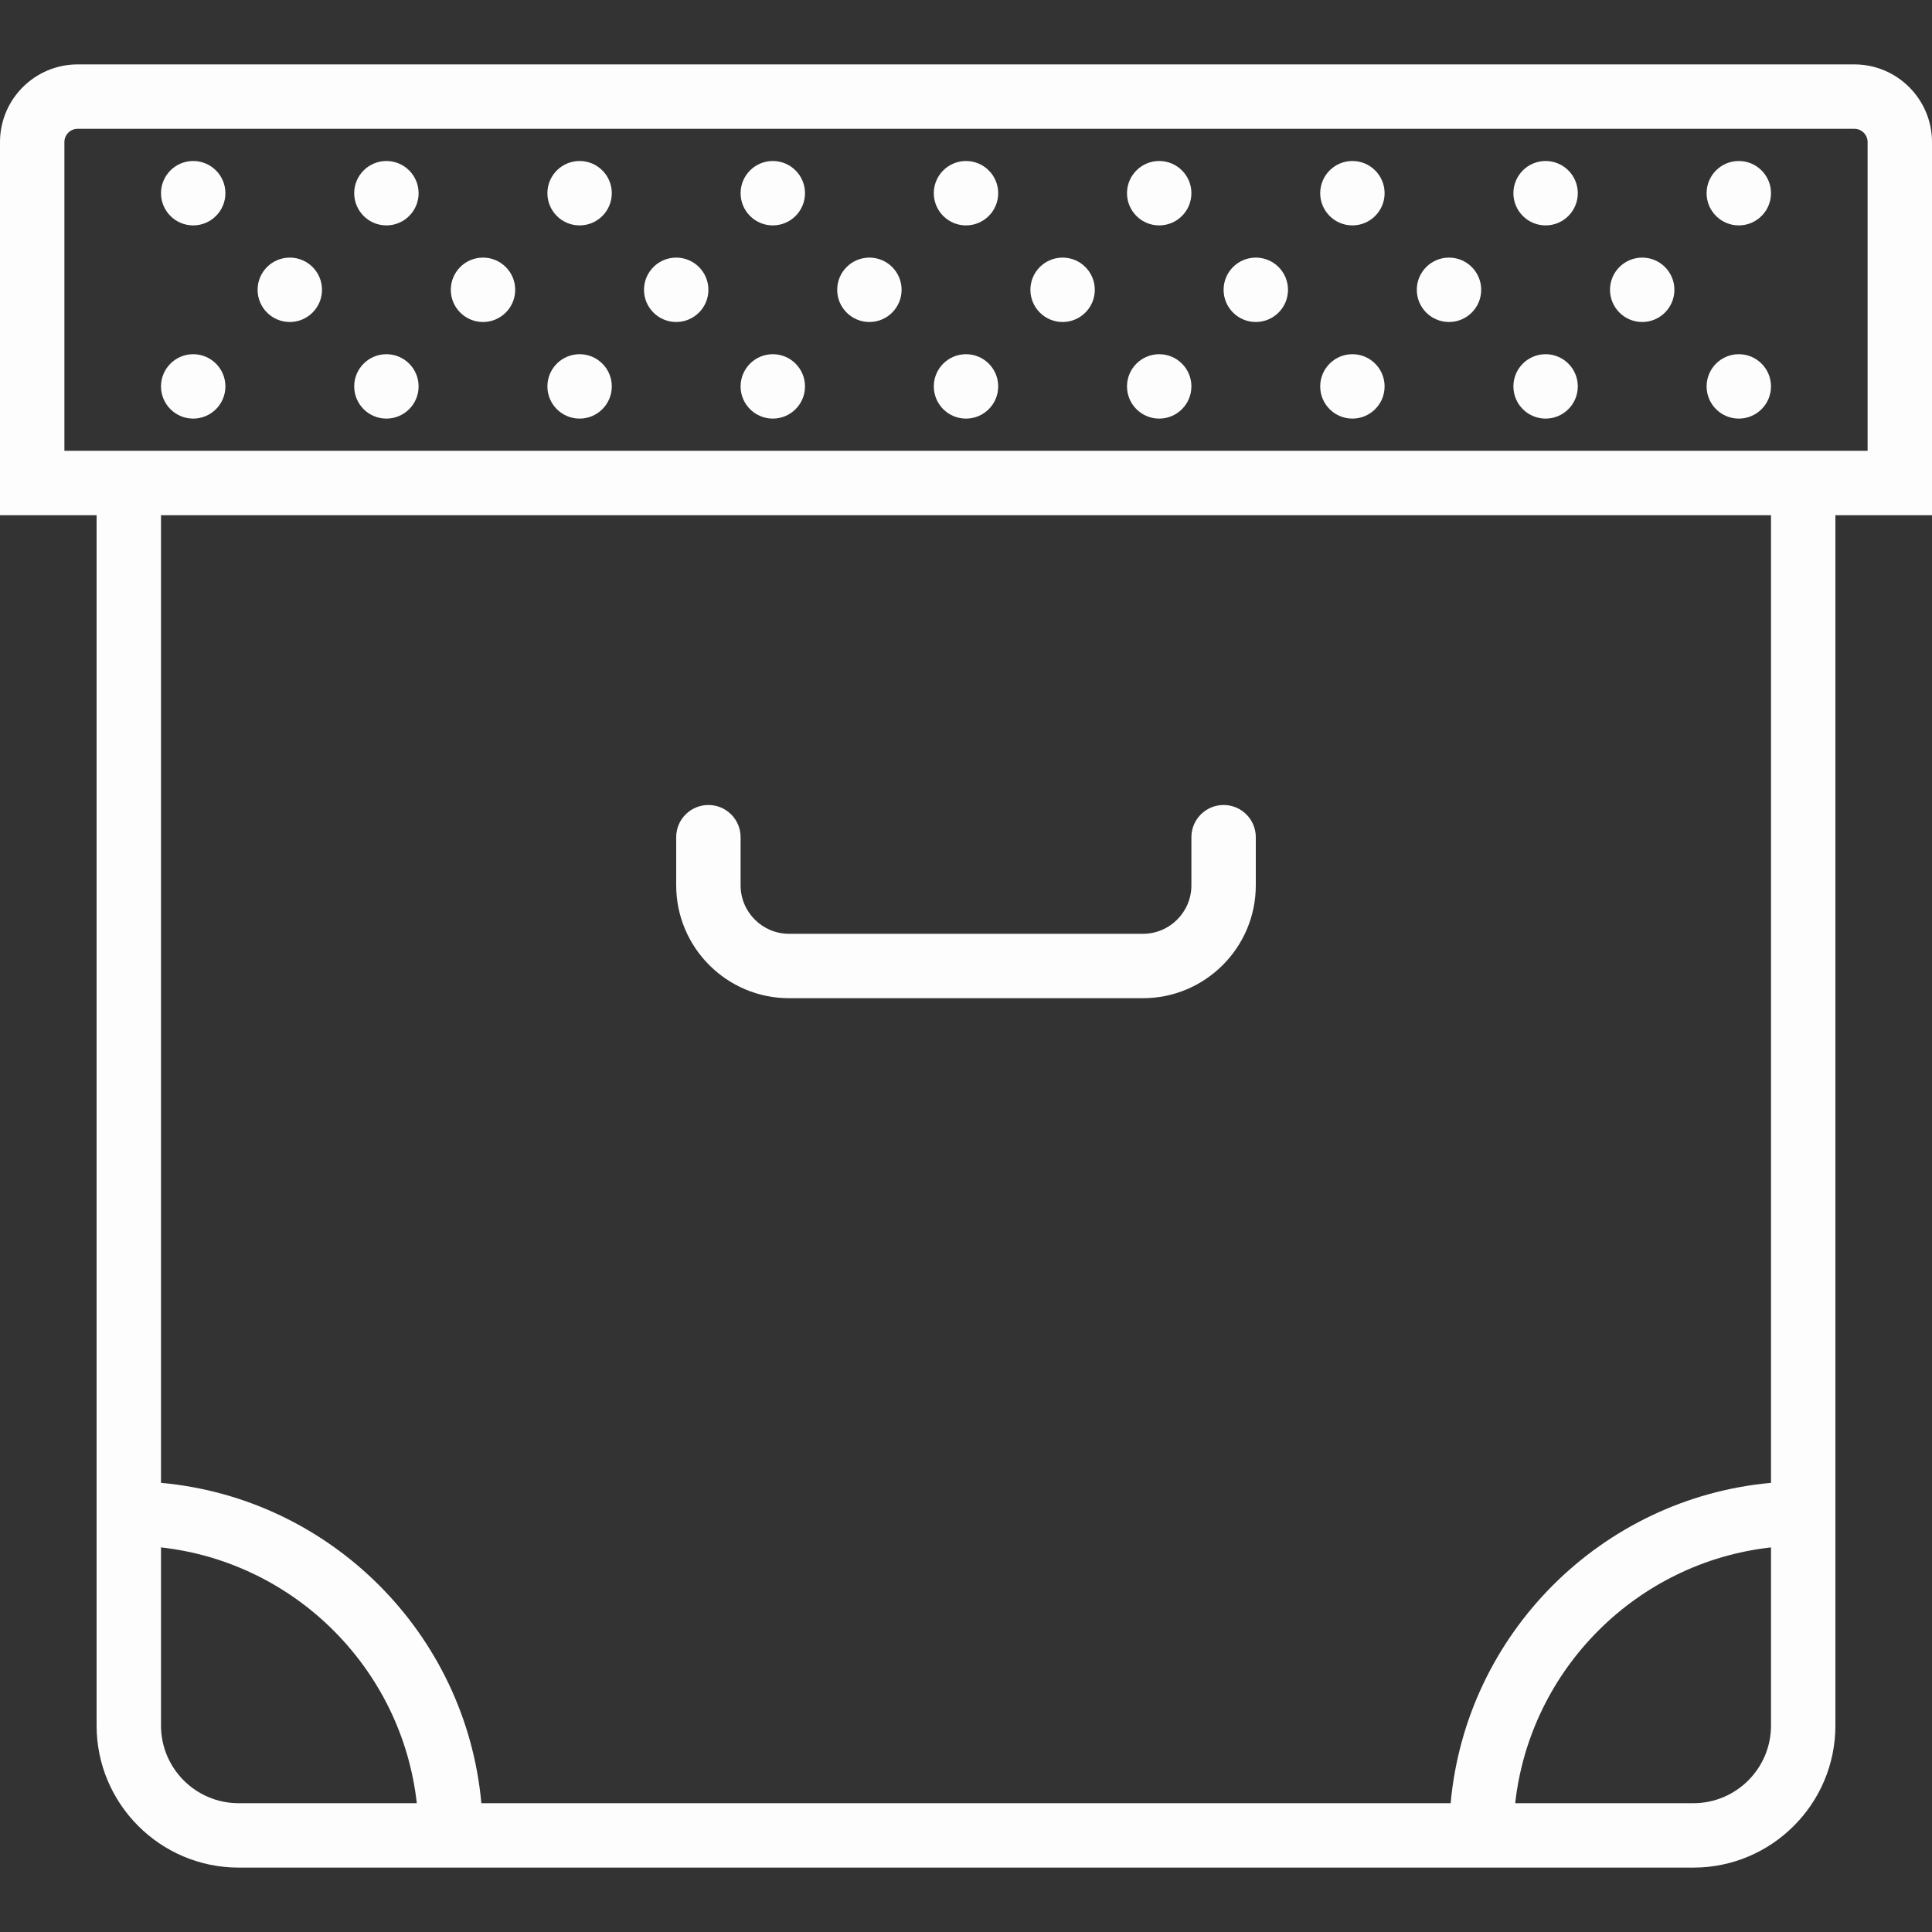
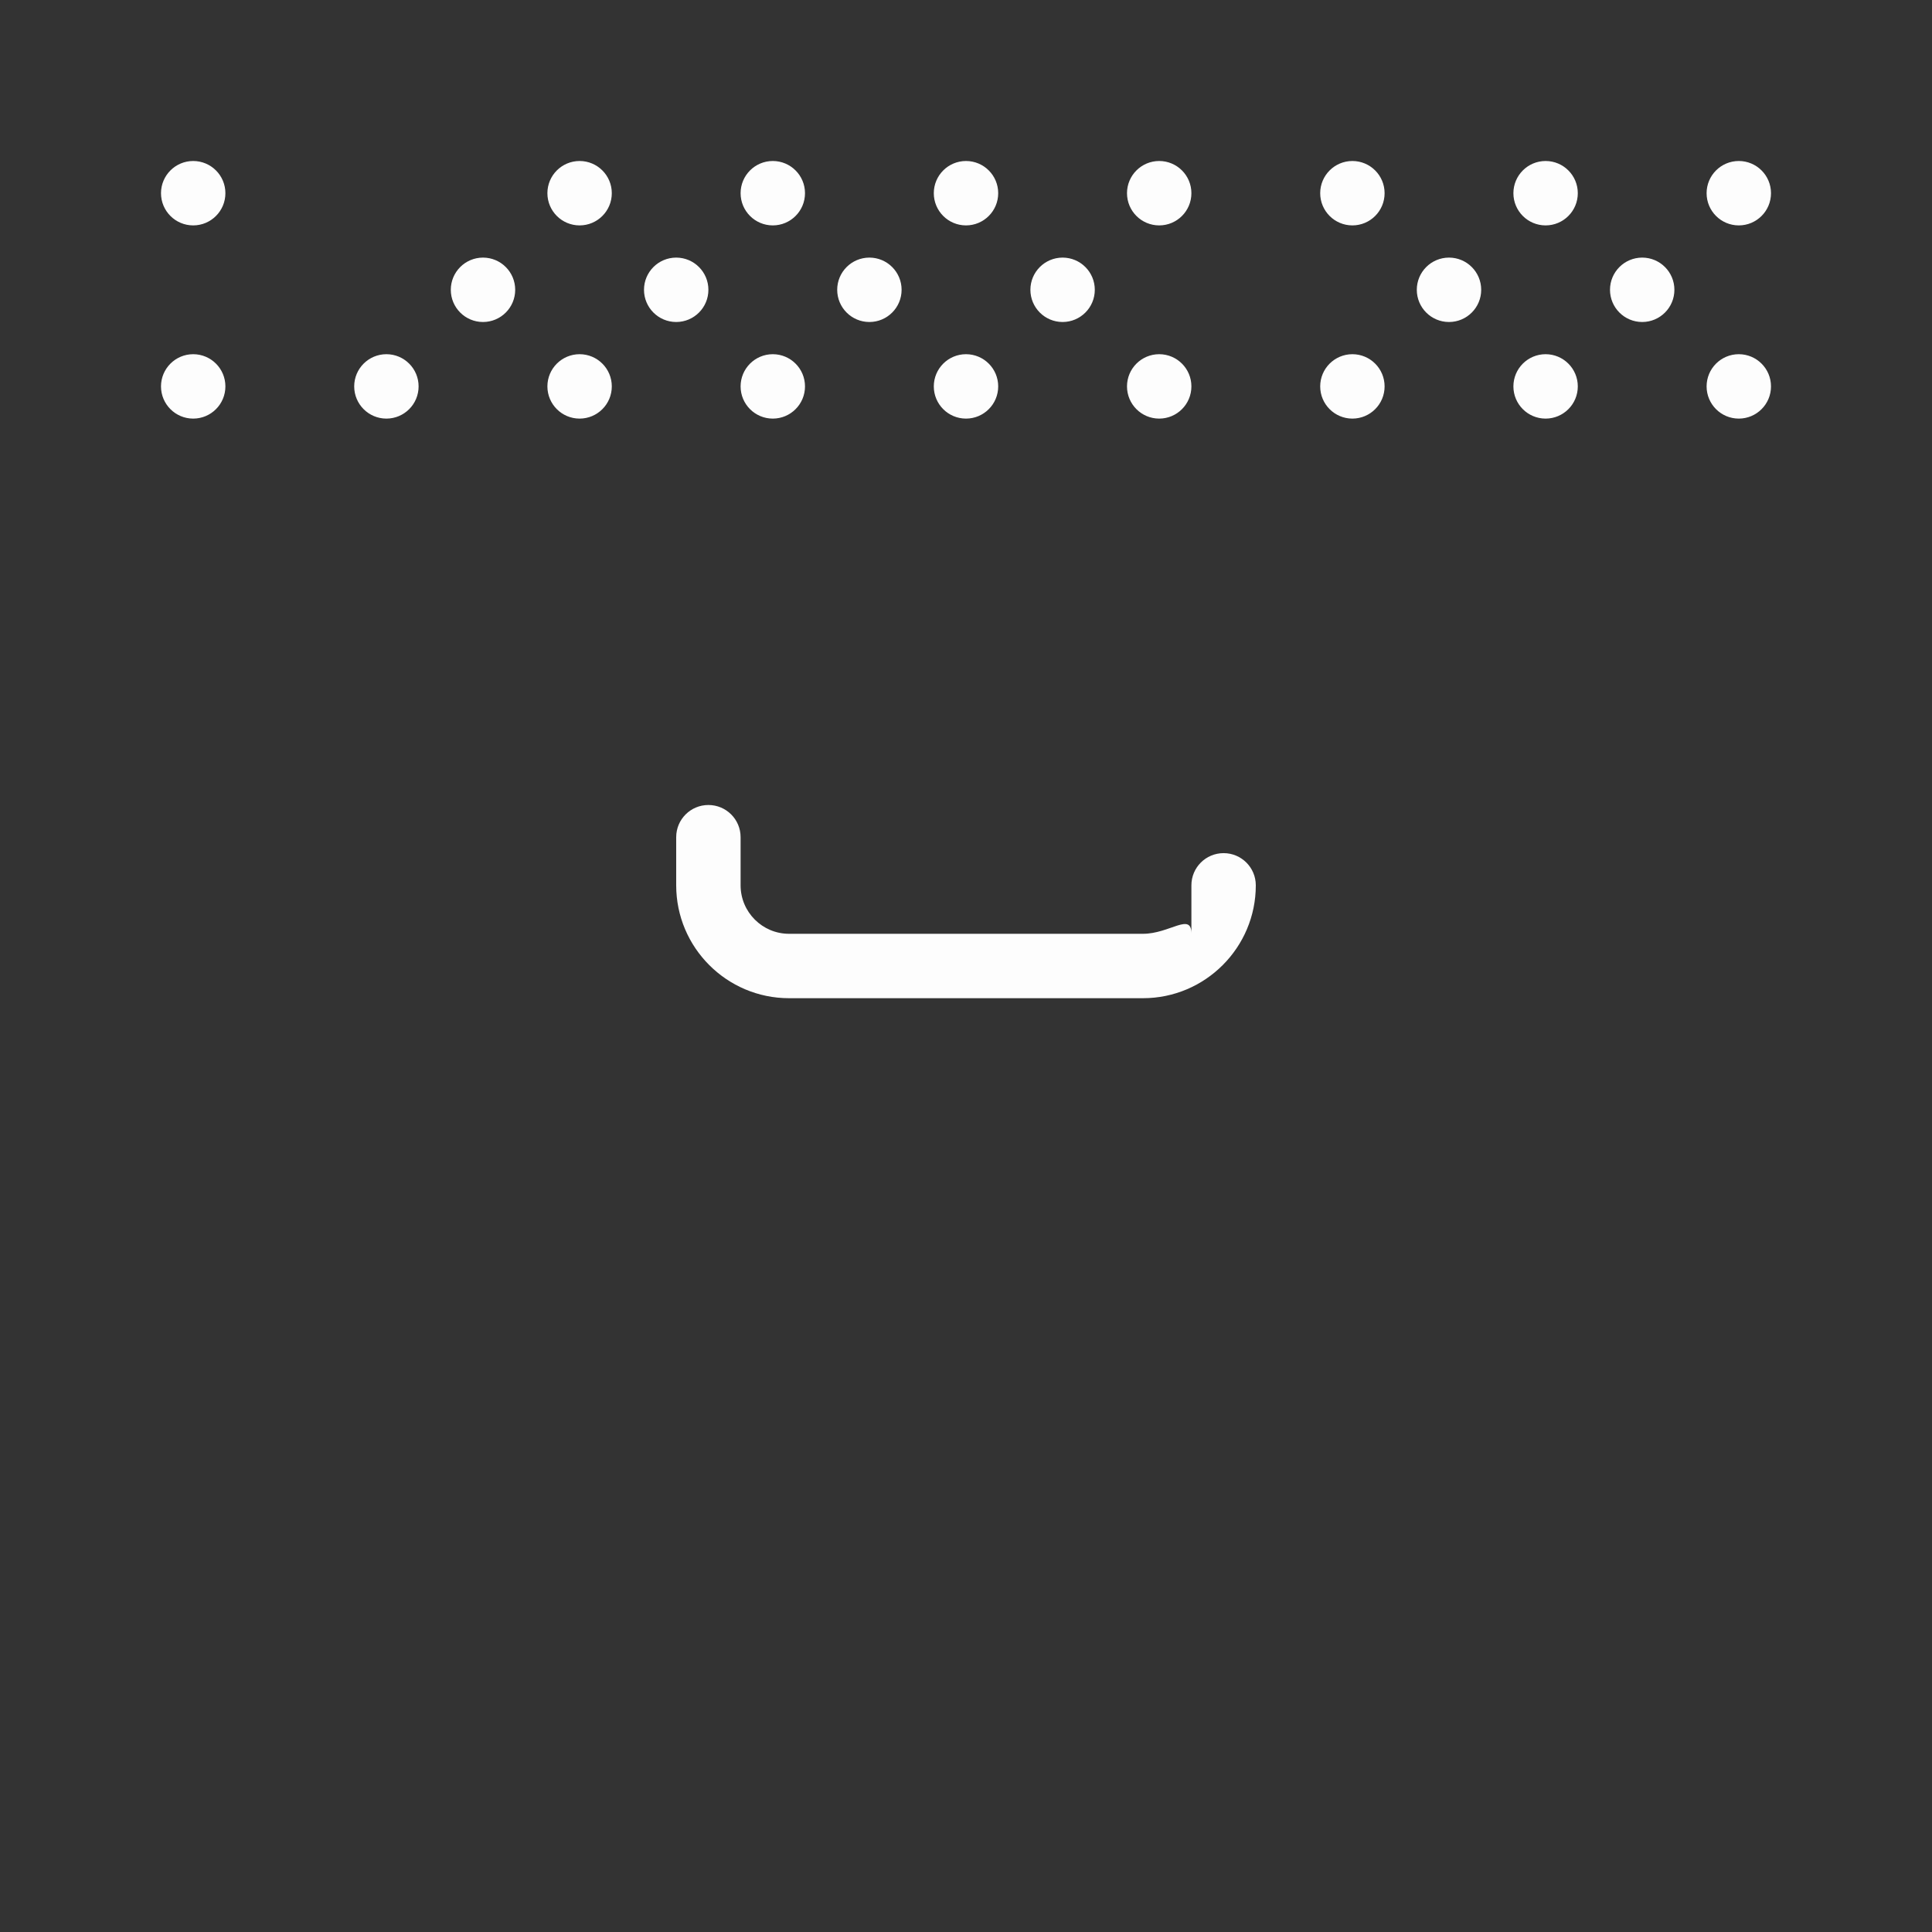
<svg xmlns="http://www.w3.org/2000/svg" version="1.1" id="Capa_1" x="0px" y="0px" viewBox="0 0 60 60" style="enable-background:new 0 0 60 60;" xml:space="preserve" width="512px" height="512px" class="">
  <rect x="0" y="0" width="60" height="60" fill="#333333" stroke="none" />
  <g>
    <g>
-       <path d="M60,4.412C60,3.082,58.918,2,57.588,2H2.412C1.082,2,0,3.082,0,4.412V16h3v30v7.59C3,56.021,4.979,58,7.41,58H15h30h7.59   c2.432,0,4.41-1.979,4.41-4.41V46V16h3V4.412z M7.41,56C6.081,56,5,54.919,5,53.59v-5.534c4.165,0.462,7.482,3.779,7.944,7.944   H7.41z M55,53.59c0,1.329-1.081,2.41-2.41,2.41h-5.534c0.462-4.165,3.779-7.482,7.944-7.944V53.59z M55,46.051   c-5.268,0.478-9.472,4.681-9.949,9.949H14.949c-0.478-5.268-4.681-9.472-9.949-9.949V16h50V46.051z M58,14h-1H3H2V4.412   C2,4.185,2.185,4,2.412,4h55.176C57.815,4,58,4.185,58,4.412V14z" data-original="#000000" class="active-path" data-old_color="#FCFBFB" fill="#FDFDFD" />
-       <circle cx="9" cy="9" r="1" data-original="#000000" class="active-path" data-old_color="#FCFBFB" fill="#FDFDFD" />
      <circle cx="6" cy="6" r="1" data-original="#000000" class="active-path" data-old_color="#FCFBFB" fill="#FDFDFD" />
-       <circle cx="12" cy="6" r="1" data-original="#000000" class="active-path" data-old_color="#FCFBFB" fill="#FDFDFD" />
      <circle cx="6" cy="12" r="1" data-original="#000000" class="active-path" data-old_color="#FCFBFB" fill="#FDFDFD" />
      <circle cx="12" cy="12" r="1" data-original="#000000" class="active-path" data-old_color="#FCFBFB" fill="#FDFDFD" />
      <circle cx="15" cy="9" r="1" data-original="#000000" class="active-path" data-old_color="#FCFBFB" fill="#FDFDFD" />
      <circle cx="21" cy="9" r="1" data-original="#000000" class="active-path" data-old_color="#FCFBFB" fill="#FDFDFD" />
      <circle cx="18" cy="6" r="1" data-original="#000000" class="active-path" data-old_color="#FCFBFB" fill="#FDFDFD" />
      <circle cx="24" cy="6" r="1" data-original="#000000" class="active-path" data-old_color="#FCFBFB" fill="#FDFDFD" />
      <circle cx="18" cy="12" r="1" data-original="#000000" class="active-path" data-old_color="#FCFBFB" fill="#FDFDFD" />
      <circle cx="24" cy="12" r="1" data-original="#000000" class="active-path" data-old_color="#FCFBFB" fill="#FDFDFD" />
      <circle cx="27" cy="9" r="1" data-original="#000000" class="active-path" data-old_color="#FCFBFB" fill="#FDFDFD" />
      <circle cx="33" cy="9" r="1" data-original="#000000" class="active-path" data-old_color="#FCFBFB" fill="#FDFDFD" />
      <circle cx="30" cy="6" r="1" data-original="#000000" class="active-path" data-old_color="#FCFBFB" fill="#FDFDFD" />
      <circle cx="36" cy="6" r="1" data-original="#000000" class="active-path" data-old_color="#FCFBFB" fill="#FDFDFD" />
      <circle cx="30" cy="12" r="1" data-original="#000000" class="active-path" data-old_color="#FCFBFB" fill="#FDFDFD" />
      <circle cx="36" cy="12" r="1" data-original="#000000" class="active-path" data-old_color="#FCFBFB" fill="#FDFDFD" />
-       <circle cx="39" cy="9" r="1" data-original="#000000" class="active-path" data-old_color="#FCFBFB" fill="#FDFDFD" />
      <circle cx="45" cy="9" r="1" data-original="#000000" class="active-path" data-old_color="#FCFBFB" fill="#FDFDFD" />
      <circle cx="42" cy="6" r="1" data-original="#000000" class="active-path" data-old_color="#FCFBFB" fill="#FDFDFD" />
      <circle cx="48" cy="6" r="1" data-original="#000000" class="active-path" data-old_color="#FCFBFB" fill="#FDFDFD" />
      <circle cx="42" cy="12" r="1" data-original="#000000" class="active-path" data-old_color="#FCFBFB" fill="#FDFDFD" />
      <circle cx="48" cy="12" r="1" data-original="#000000" class="active-path" data-old_color="#FCFBFB" fill="#FDFDFD" />
      <circle cx="51" cy="9" r="1" data-original="#000000" class="active-path" data-old_color="#FCFBFB" fill="#FDFDFD" />
      <circle cx="54" cy="6" r="1" data-original="#000000" class="active-path" data-old_color="#FCFBFB" fill="#FDFDFD" />
      <circle cx="54" cy="12" r="1" data-original="#000000" class="active-path" data-old_color="#FCFBFB" fill="#FDFDFD" />
-       <path d="M24.505,31h10.99C37.428,31,39,29.428,39,27.495V26c0-0.553-0.447-1-1-1s-1,0.447-1,1v1.495C37,28.325,36.325,29,35.495,29   h-10.99C23.675,29,23,28.325,23,27.495V26c0-0.553-0.447-1-1-1s-1,0.447-1,1v1.495C21,29.428,22.572,31,24.505,31z" data-original="#000000" class="active-path" data-old_color="#FCFBFB" fill="#FDFDFD" />
+       <path d="M24.505,31h10.99C37.428,31,39,29.428,39,27.495c0-0.553-0.447-1-1-1s-1,0.447-1,1v1.495C37,28.325,36.325,29,35.495,29   h-10.99C23.675,29,23,28.325,23,27.495V26c0-0.553-0.447-1-1-1s-1,0.447-1,1v1.495C21,29.428,22.572,31,24.505,31z" data-original="#000000" class="active-path" data-old_color="#FCFBFB" fill="#FDFDFD" />
    </g>
  </g>
</svg>